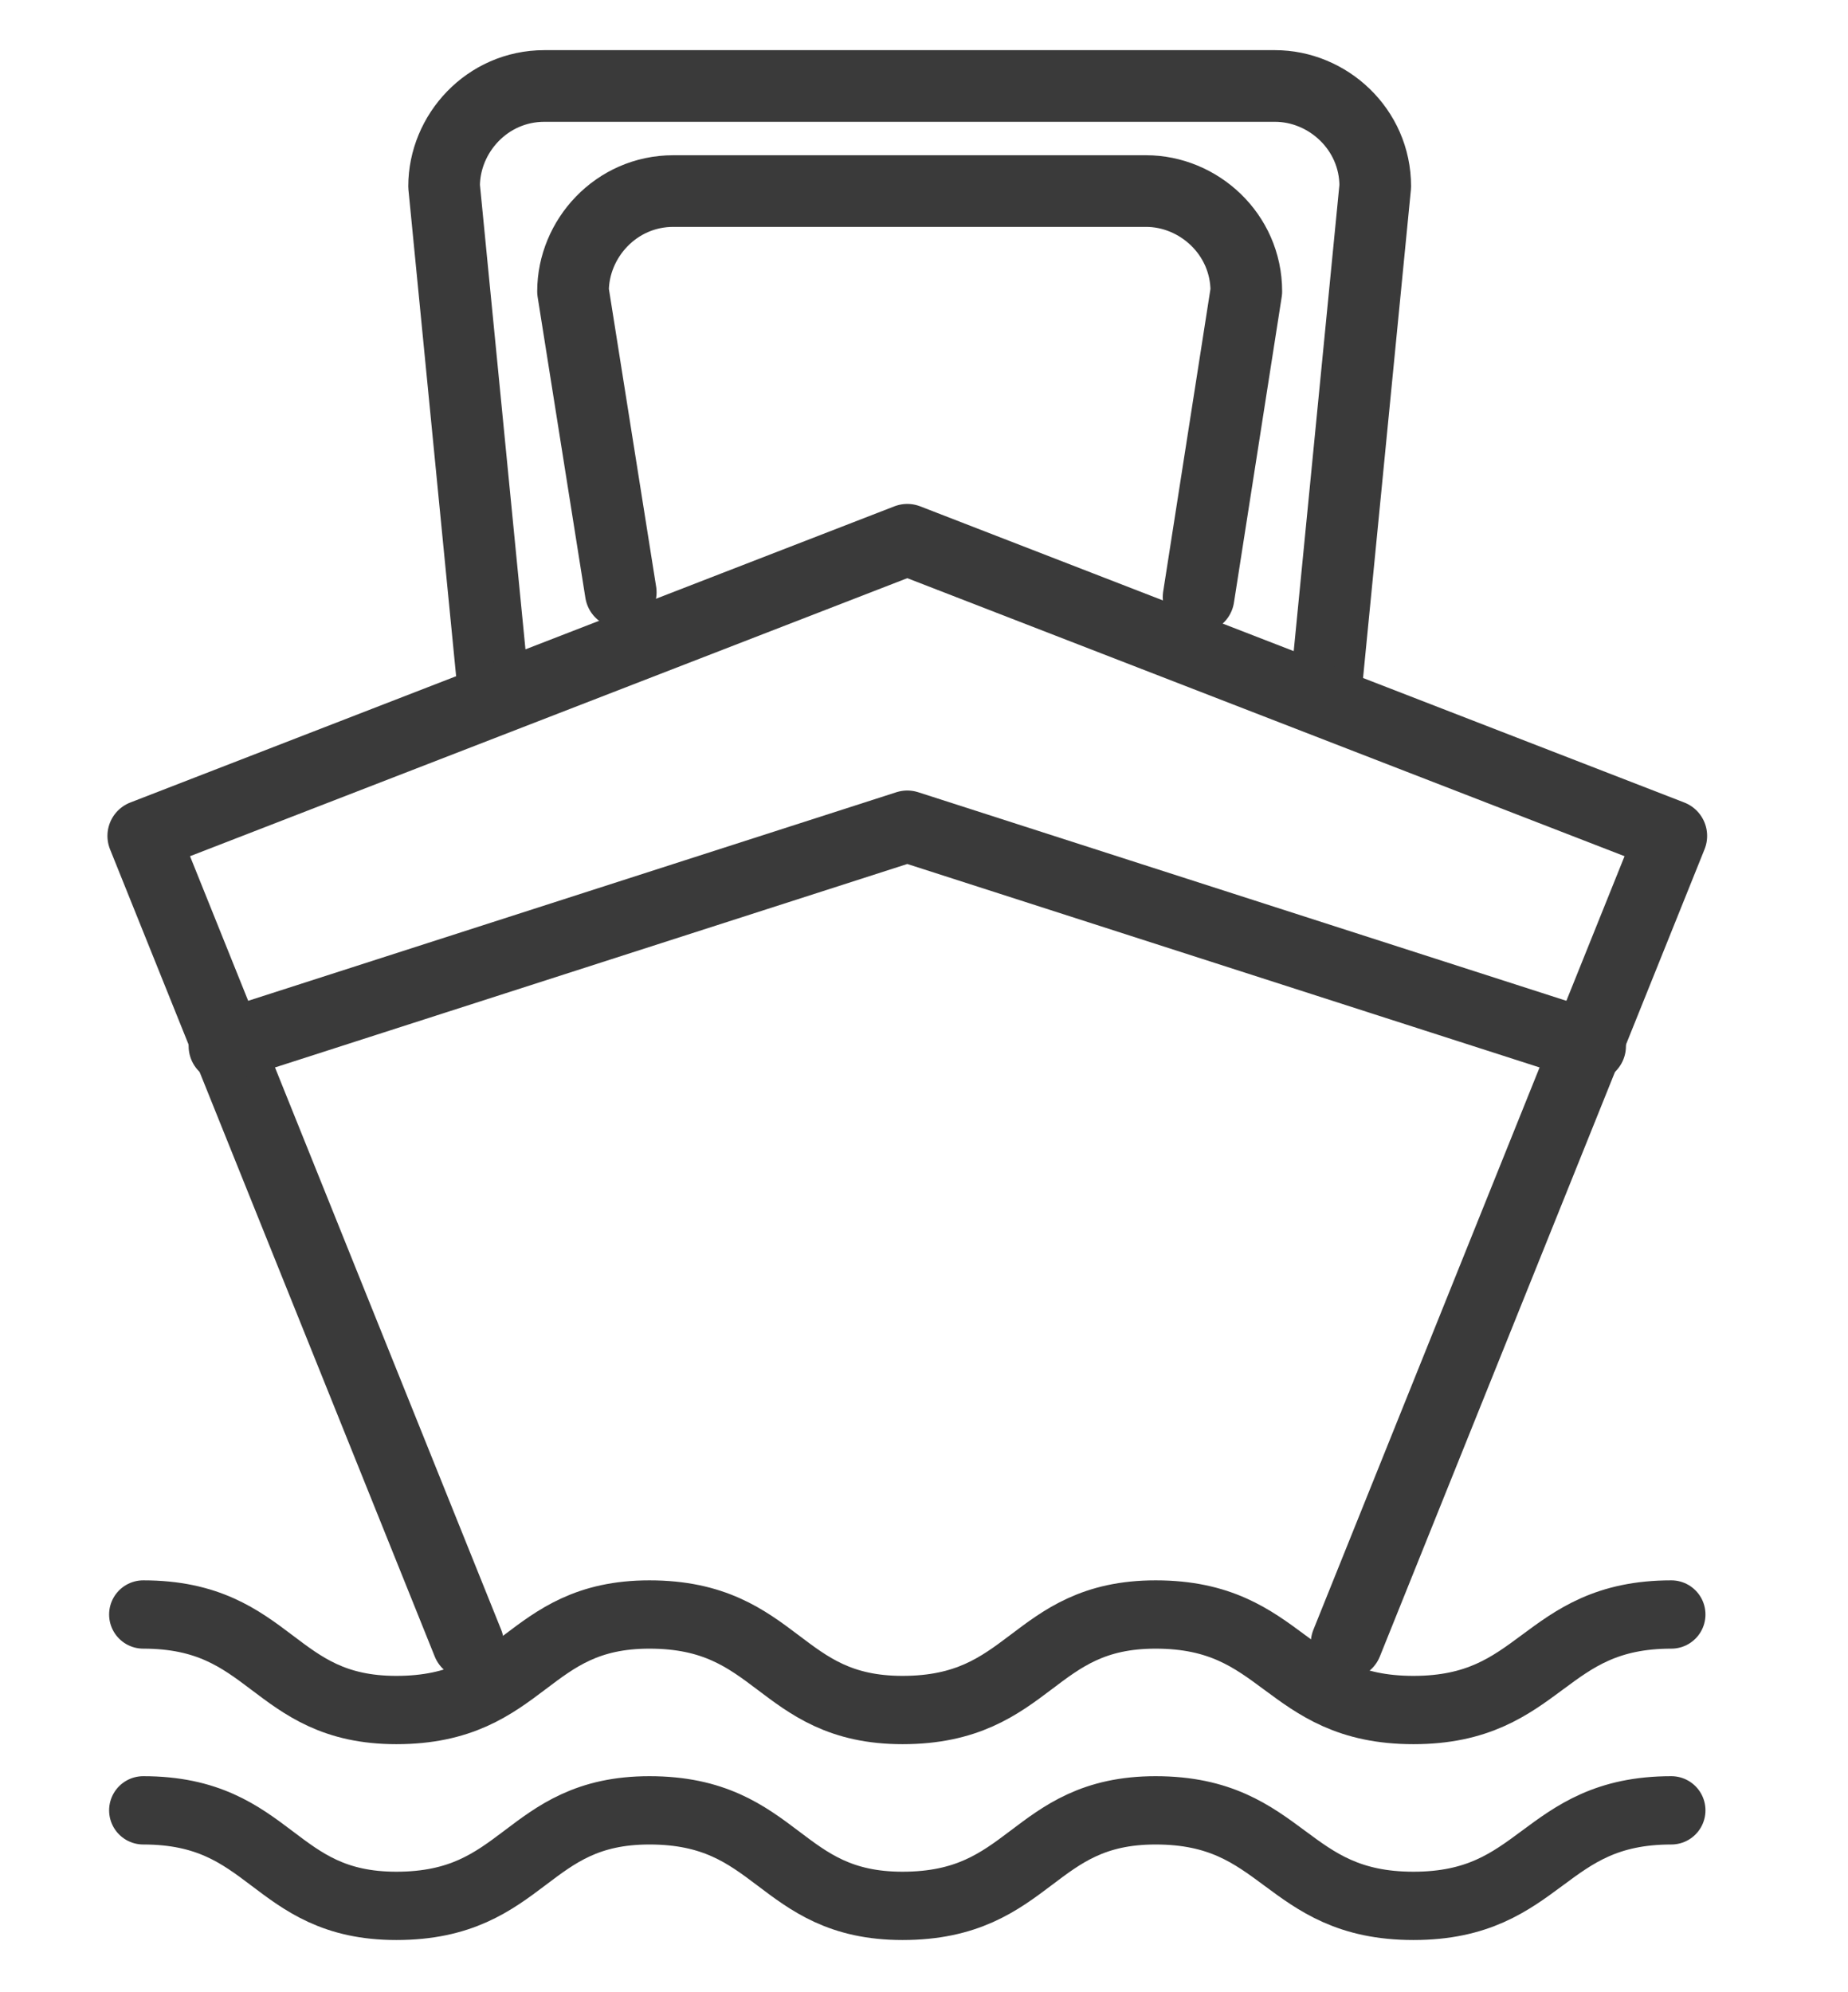
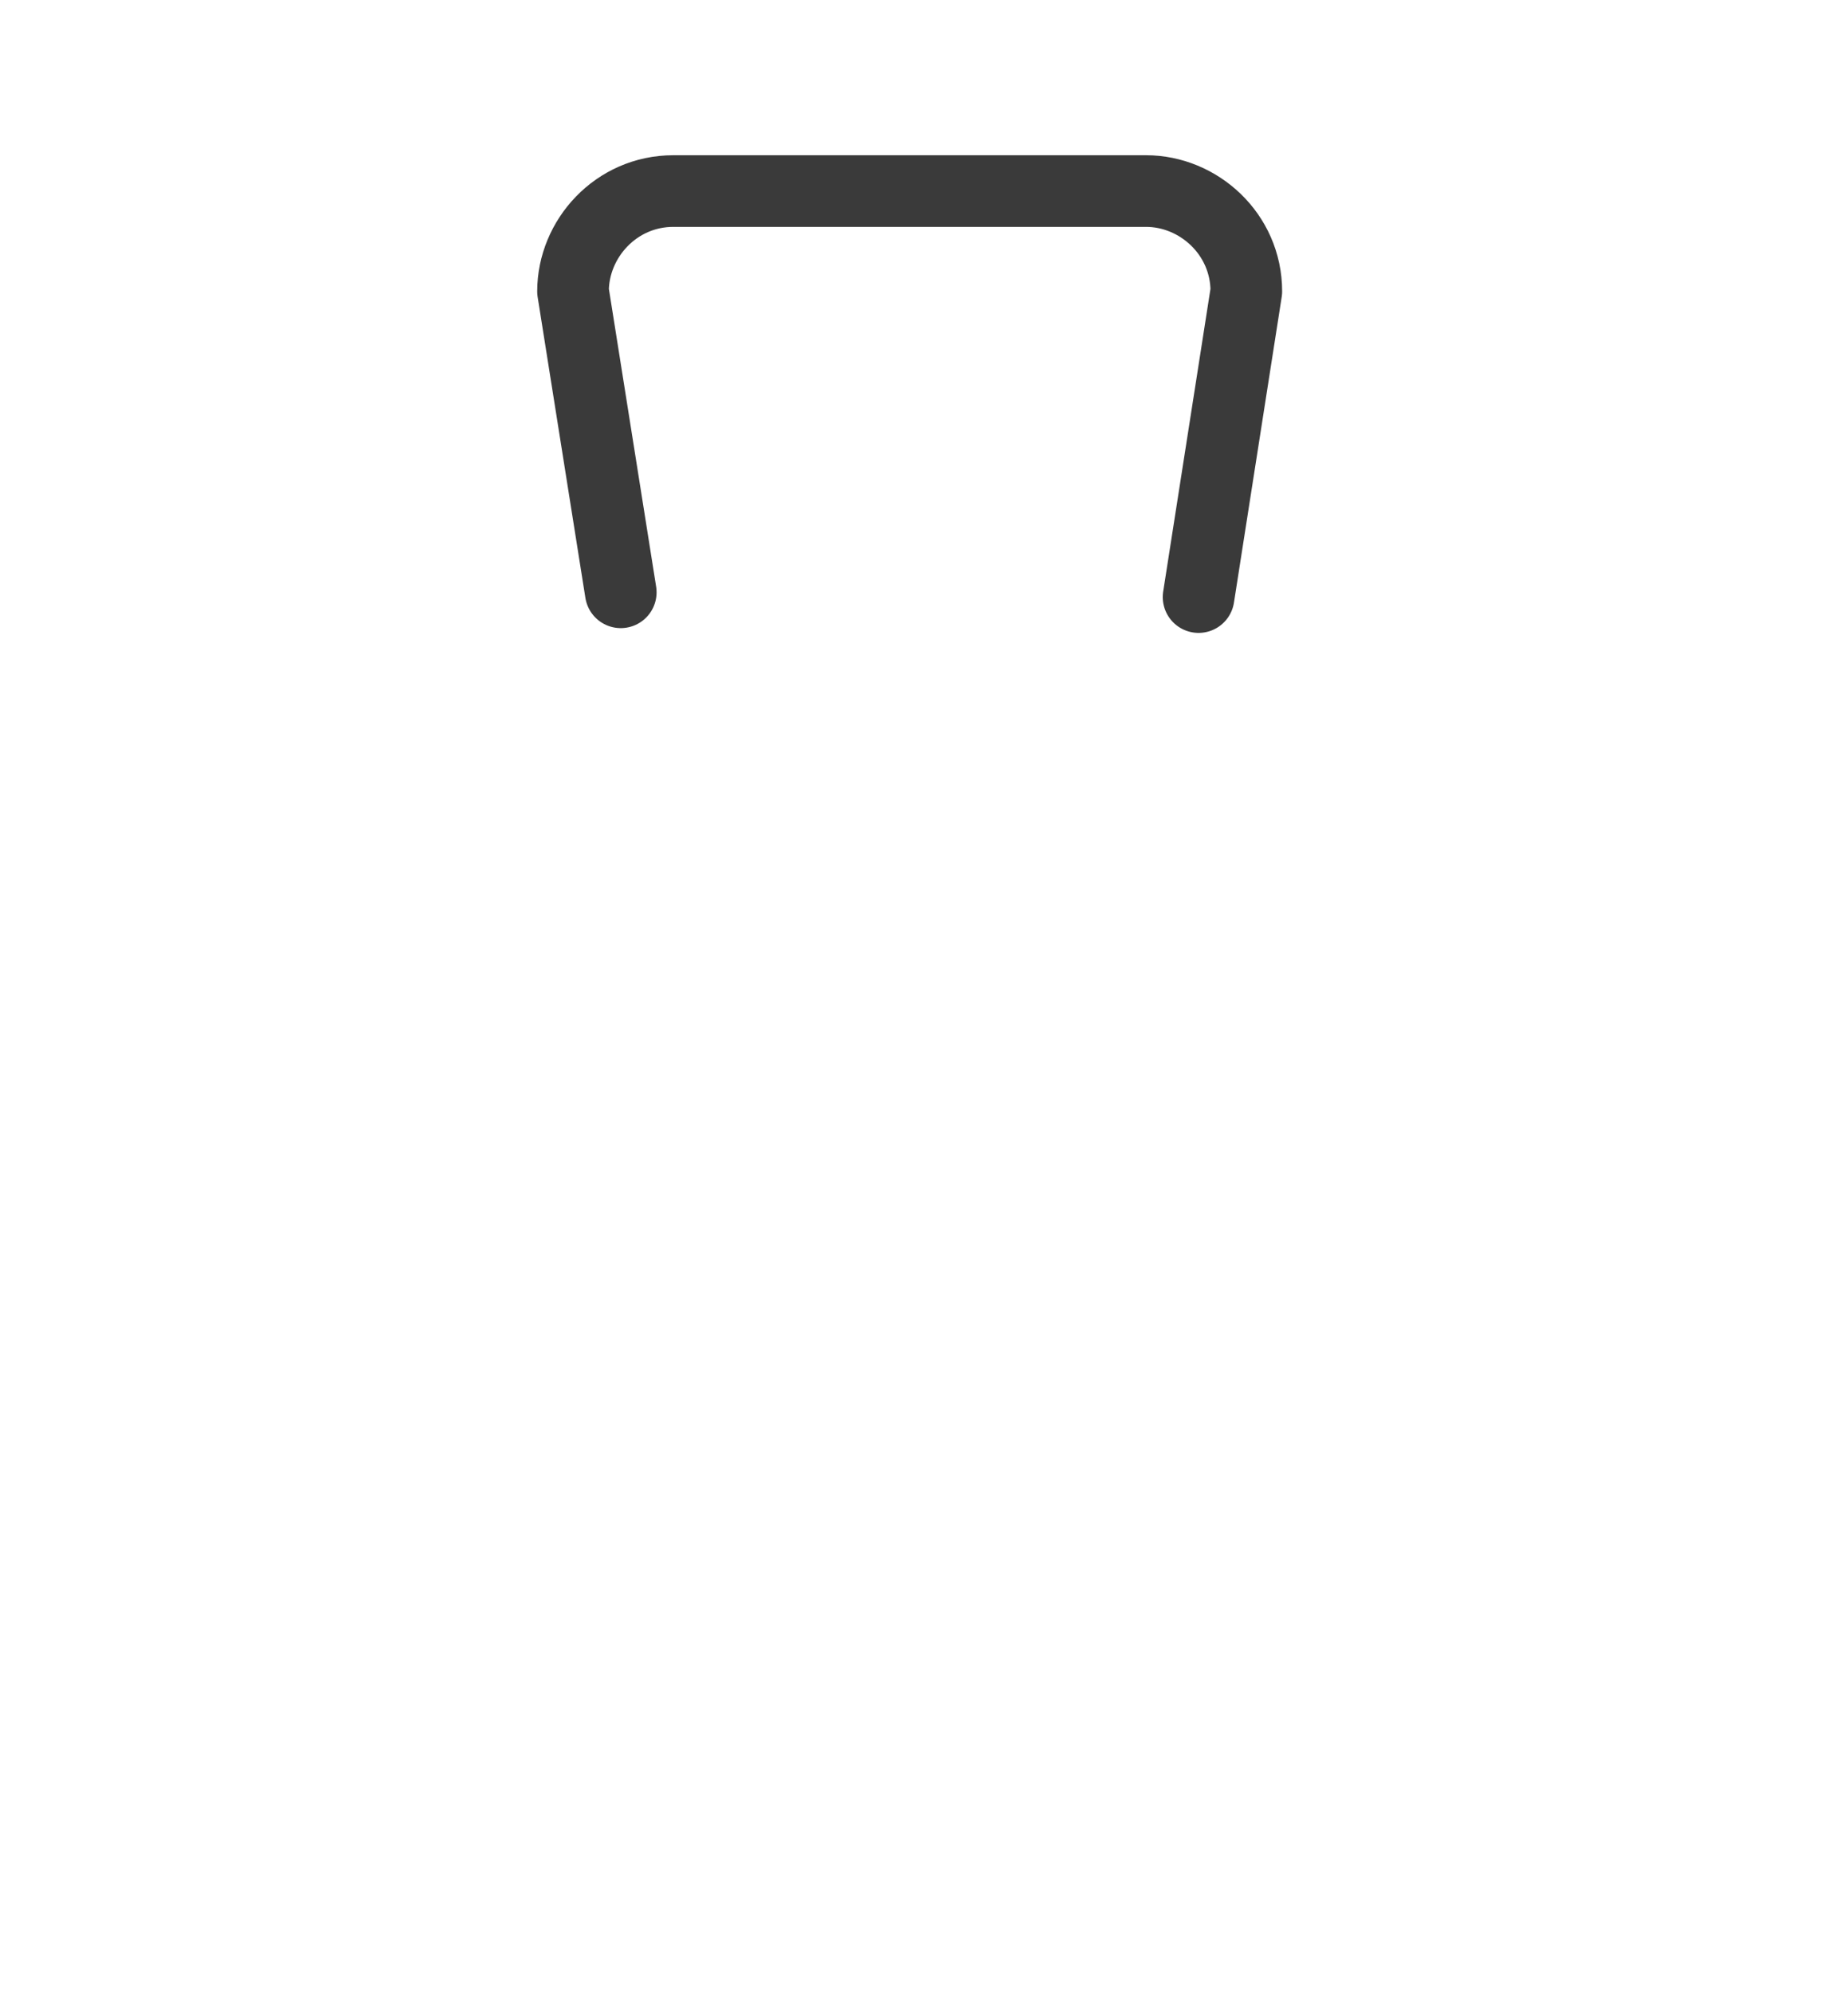
<svg xmlns="http://www.w3.org/2000/svg" version="1.1" x="0px" y="0px" viewBox="0 0 38.7 41.7" enable-background="new 0 0 38.7 41.7" xml:space="preserve">
  <g id="Layer_1">
    <g>
      <g>
-         <path fill="none" stroke="#3A3A3A" stroke-width="1.5" stroke-linecap="round" stroke-linejoin="round" stroke-miterlimit="10" d="     M27.8,14.1l1-10.2c0-1.2-1-2.1-2.1-2.1H11.4c-1.2,0-2.1,1-2.1,2.1l1,10.2" />
        <path fill="none" stroke="#3A3A3A" stroke-width="1.5" stroke-linecap="round" stroke-linejoin="round" stroke-miterlimit="10" d="     M25.1,12.5l1-6.4c0-1.2-1-2.1-2.1-2.1h-9.9c-1.2,0-2.1,1-2.1,2.1l1,6.3" />
      </g>
-       <polyline fill="none" stroke="#3A3A3A" stroke-width="1.5" stroke-linecap="round" stroke-linejoin="round" stroke-miterlimit="10" points="    28.2,34.4 35,17.5 19,11.3 3,17.5 9.8,34.4   " />
-       <polyline fill="none" stroke="#3A3A3A" stroke-width="1.5" stroke-linecap="round" stroke-linejoin="round" stroke-miterlimit="10" points="    33.3,21.9 19,17.3 4.7,21.9   " />
      <g>
-         <path fill="none" stroke="#3A3A3A" stroke-width="1.43" stroke-linecap="round" stroke-miterlimit="10" d="M3,33.8     c2.7,0,2.7,2,5.3,2c2.7,0,2.7-2,5.3-2c2.7,0,2.7,2,5.3,2c2.7,0,2.7-2,5.3-2c2.7,0,2.7,2,5.4,2s2.7-2,5.4-2" />
-         <path fill="none" stroke="#3A3A3A" stroke-width="1.43" stroke-linecap="round" stroke-miterlimit="10" d="M3,37.9     c2.7,0,2.7,2,5.3,2c2.7,0,2.7-2,5.3-2c2.7,0,2.7,2,5.3,2c2.7,0,2.7-2,5.3-2c2.7,0,2.7,2,5.4,2s2.7-2,5.4-2" />
-       </g>
+         </g>
    </g>
  </g>
  <g id="Layer_2">
</g>
</svg>